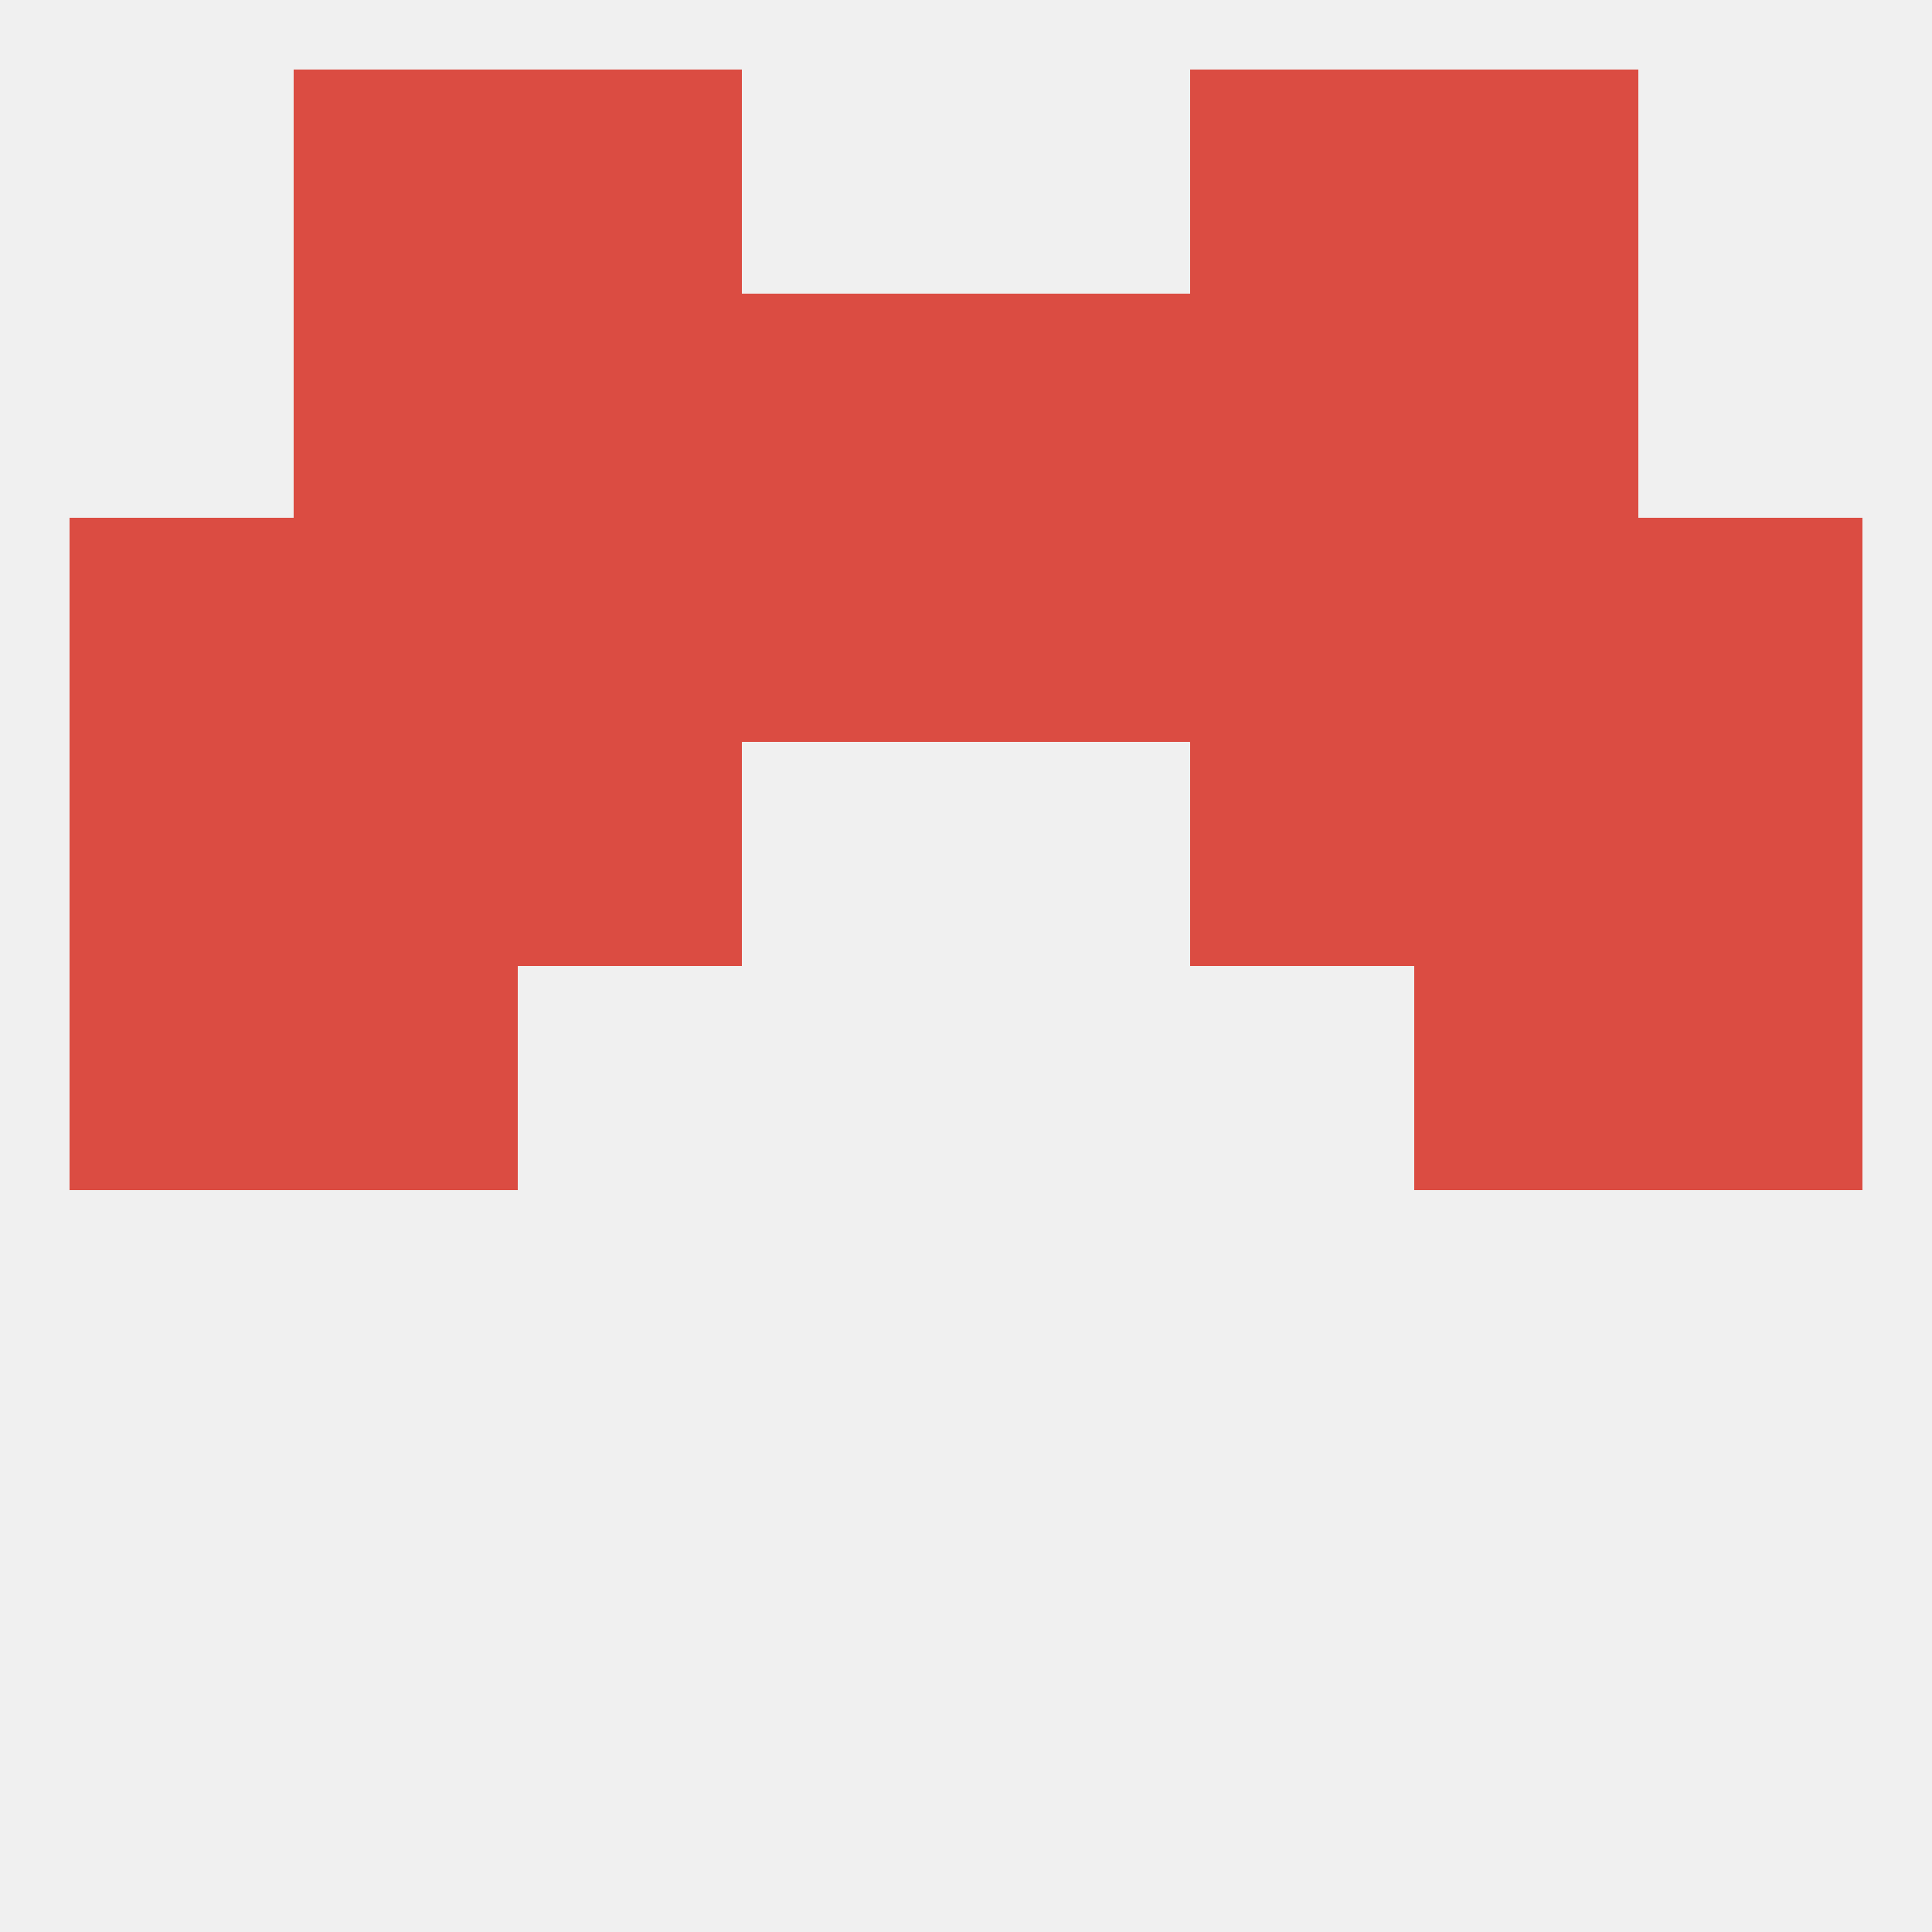
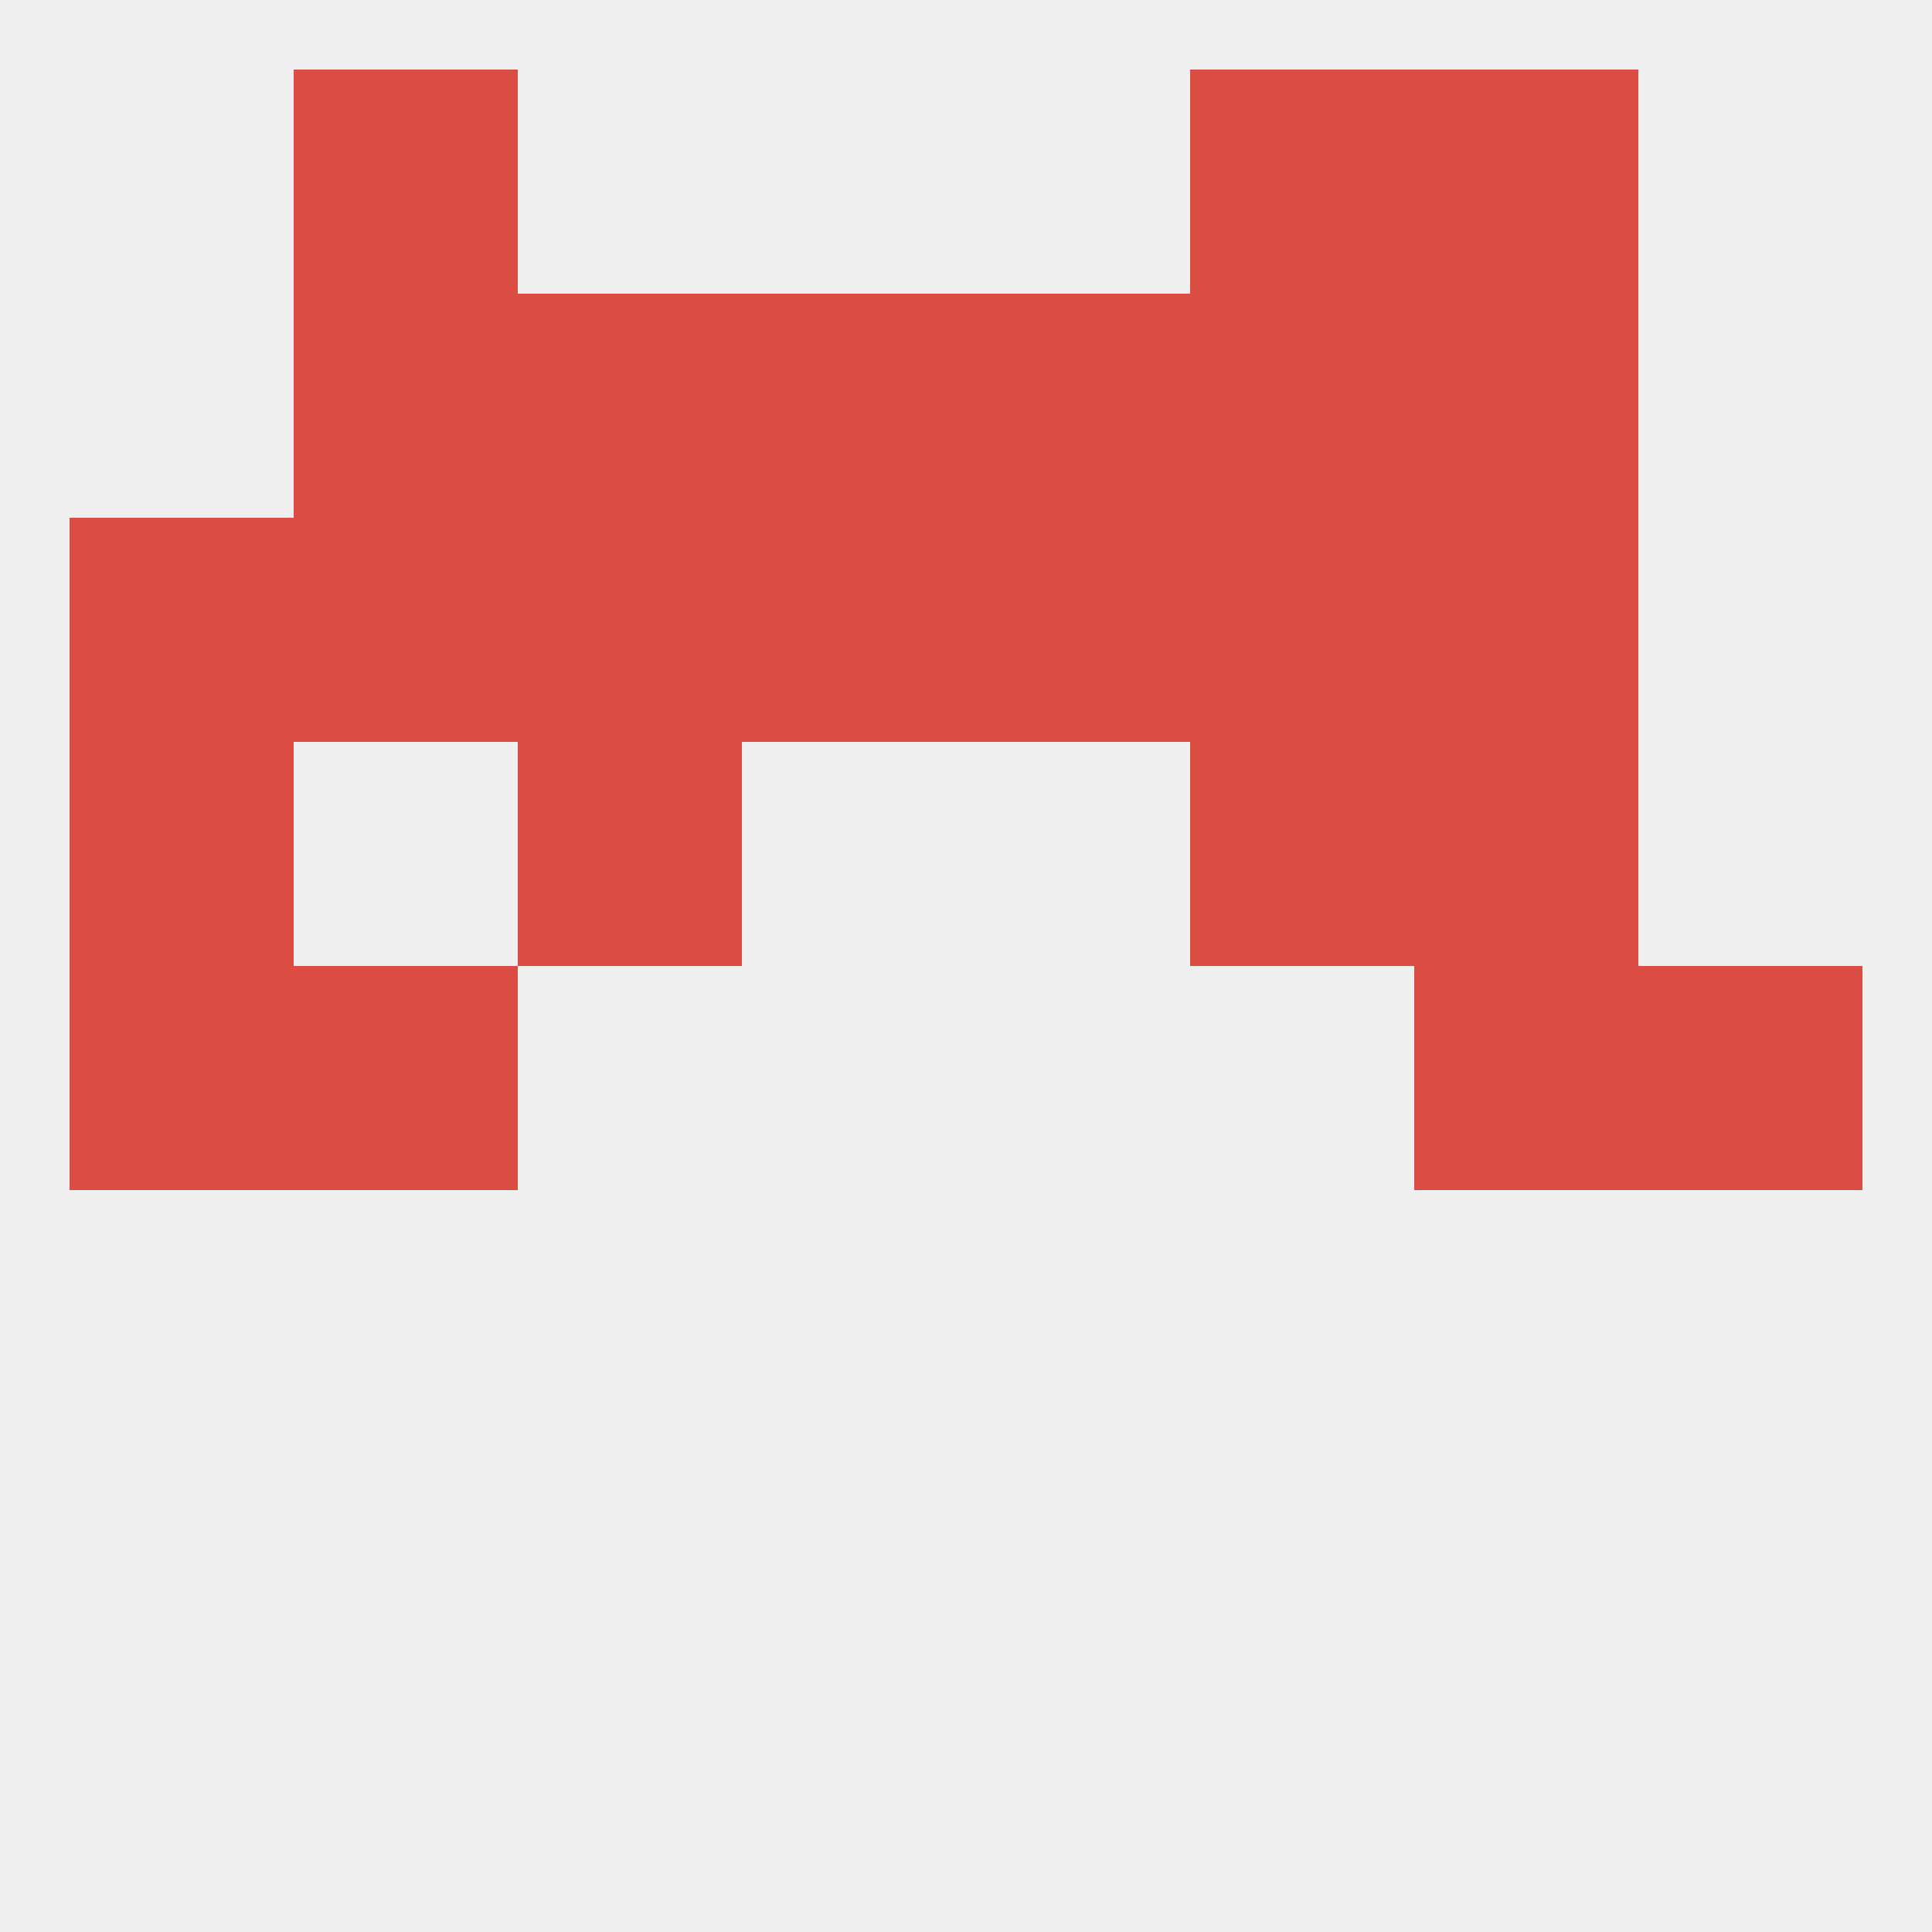
<svg xmlns="http://www.w3.org/2000/svg" version="1.1" baseprofile="full" width="250" height="250" viewBox="0 0 250 250">
  <rect width="100%" height="100%" fill="rgba(240,240,240,255)" />
  <rect x="154" y="38" width="29" height="29" fill="rgba(219,76,66,255)" />
  <rect x="96" y="38" width="29" height="29" fill="rgba(219,76,66,255)" />
  <rect x="125" y="38" width="29" height="29" fill="rgba(219,76,66,255)" />
  <rect x="38" y="38" width="29" height="29" fill="rgba(219,76,66,255)" />
  <rect x="183" y="38" width="29" height="29" fill="rgba(219,76,66,255)" />
  <rect x="67" y="38" width="29" height="29" fill="rgba(219,76,66,255)" />
  <rect x="67" y="96" width="29" height="29" fill="rgba(219,76,66,255)" />
  <rect x="154" y="96" width="29" height="29" fill="rgba(219,76,66,255)" />
-   <rect x="38" y="96" width="29" height="29" fill="rgba(219,76,66,255)" />
  <rect x="183" y="96" width="29" height="29" fill="rgba(219,76,66,255)" />
  <rect x="9" y="96" width="29" height="29" fill="rgba(219,76,66,255)" />
-   <rect x="212" y="96" width="29" height="29" fill="rgba(219,76,66,255)" />
  <rect x="183" y="9" width="29" height="29" fill="rgba(219,76,66,255)" />
-   <rect x="67" y="9" width="29" height="29" fill="rgba(219,76,66,255)" />
  <rect x="154" y="9" width="29" height="29" fill="rgba(219,76,66,255)" />
  <rect x="38" y="9" width="29" height="29" fill="rgba(219,76,66,255)" />
  <rect x="9" y="125" width="29" height="29" fill="rgba(219,76,66,255)" />
  <rect x="212" y="125" width="29" height="29" fill="rgba(219,76,66,255)" />
  <rect x="38" y="125" width="29" height="29" fill="rgba(219,76,66,255)" />
  <rect x="183" y="125" width="29" height="29" fill="rgba(219,76,66,255)" />
  <rect x="183" y="67" width="29" height="29" fill="rgba(219,76,66,255)" />
-   <rect x="212" y="67" width="29" height="29" fill="rgba(219,76,66,255)" />
  <rect x="96" y="67" width="29" height="29" fill="rgba(219,76,66,255)" />
  <rect x="125" y="67" width="29" height="29" fill="rgba(219,76,66,255)" />
  <rect x="67" y="67" width="29" height="29" fill="rgba(219,76,66,255)" />
  <rect x="154" y="67" width="29" height="29" fill="rgba(219,76,66,255)" />
  <rect x="38" y="67" width="29" height="29" fill="rgba(219,76,66,255)" />
  <rect x="9" y="67" width="29" height="29" fill="rgba(219,76,66,255)" />
</svg>